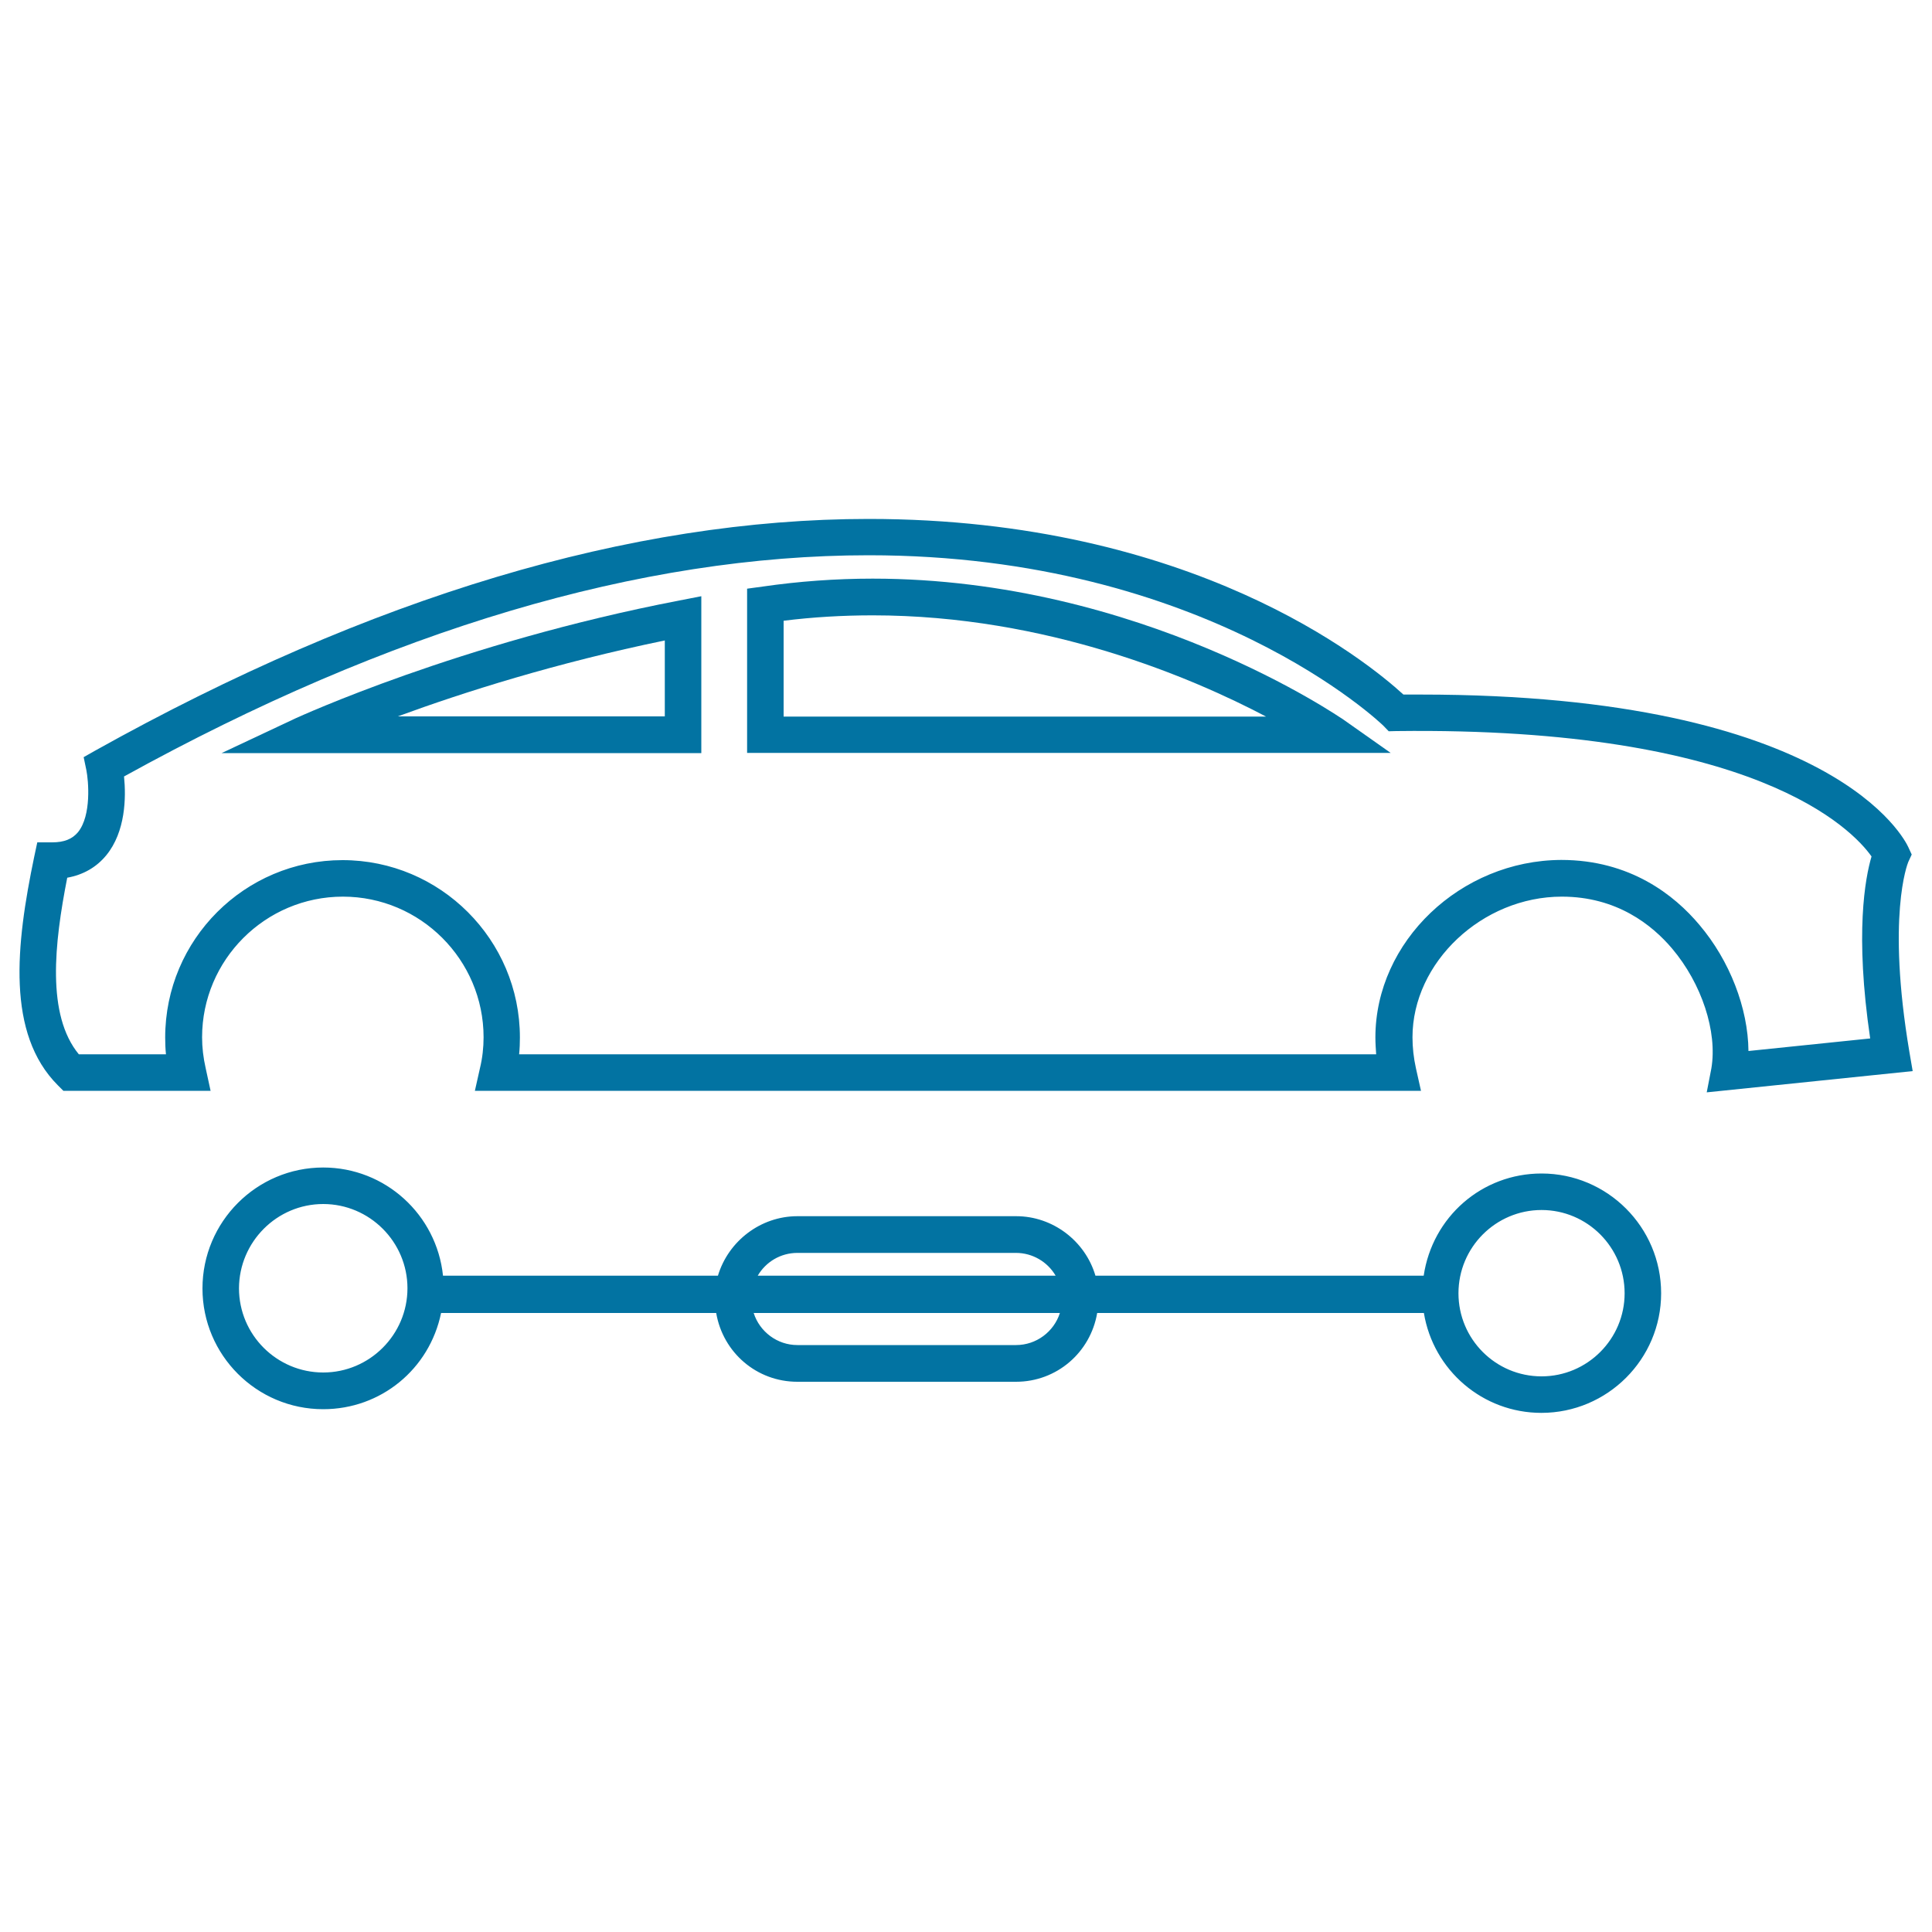
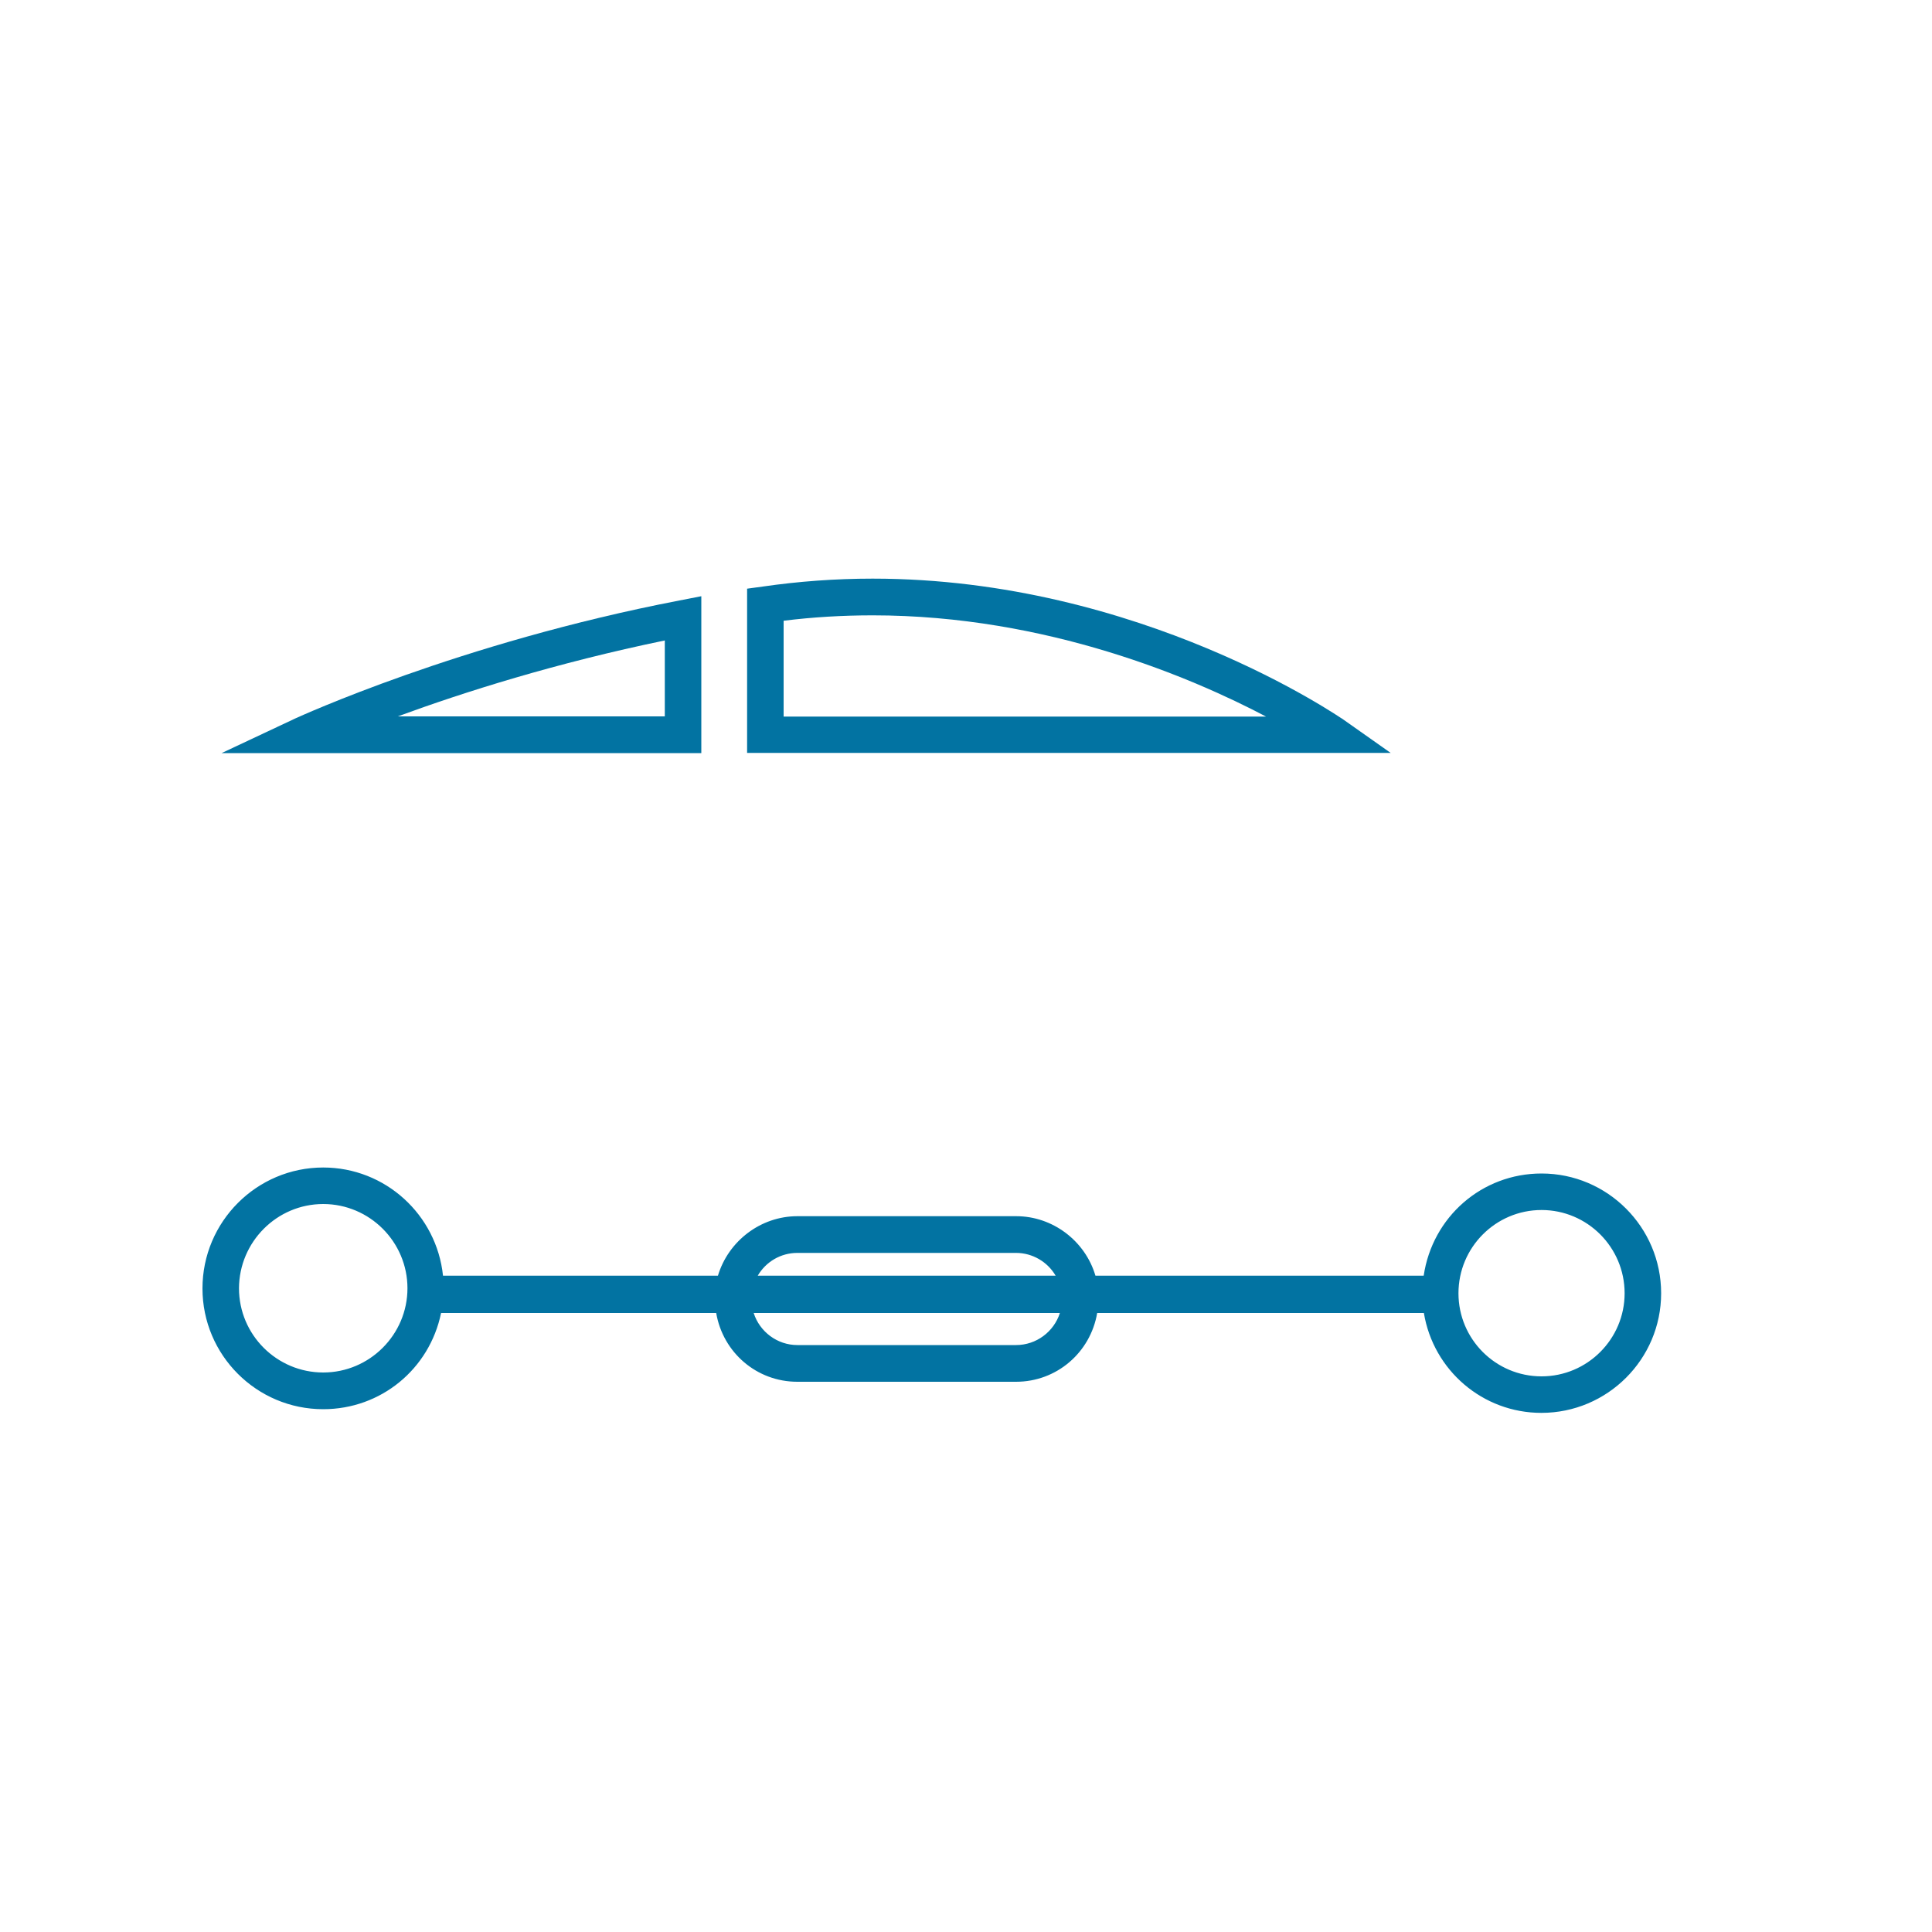
<svg xmlns="http://www.w3.org/2000/svg" viewBox="0 0 1000 1000" style="fill:#0273a2">
  <title>Car svg icon</title>
  <g>
    <g>
-       <path d="M883.4,565.4l106.6-11l-1.7-9.9c-11.8-70.2-1-97.3-0.6-98.3l1.8-3.9l-1.8-3.9c-1.5-3.2-37.8-78.9-252.4-78.9l-8.9,0c-19-17.4-109.2-90.9-276.8-90.9c-123,0-257.7,40.3-400.3,119.9l-6,3.4l1.4,6.7c1.1,5.5,2.7,23.4-4.3,32.1c-3,3.6-7.2,5.3-13.4,5.3h-7.7l-1.6,7.5c-9.5,45.6-14.5,91.5,12.3,118.3l2.8,2.8h76.2l-2.5-11.5c-1.3-5.7-1.9-11-1.9-16.2c0-40.1,32.7-72.8,72.9-72.8c40.1,0,72.8,32.7,72.8,72.8c0,5.3-0.6,10.8-1.9,16.1l-2.6,11.6h489.7l-2.6-11.6c-1.2-5.4-1.8-10.8-1.8-16.1c0-38.8,36.1-72.8,77.3-72.8c28.4,0,46.7,14.6,57.1,26.9c15.3,18.1,23.5,43,20.3,62L883.4,565.4z M711.9,537c0,2.9,0.2,5.8,0.4,8.7H268.7c0.3-3,0.4-5.9,0.4-8.7c0-50.6-41.2-91.8-91.8-91.8c-50.6,0-91.8,41.1-91.8,91.8c0,2.9,0.1,5.8,0.4,8.7H40.8c-16.8-20.4-12.7-57.3-6-91.4c8.3-1.5,15.1-5.4,20.2-11.6c10-12.2,10.3-29.9,9.2-40.8c137.6-76,267.3-114.5,385.4-114.5c174.8,0,265.5,87.3,266.4,88.2l2.8,2.9l4-0.1c185.8-2.3,236,50.9,245.9,64.9c-3.3,11.2-8.7,39.9-0.7,94.2l-63,6.5c-0.2-22.2-9.7-46.8-25.4-65.3c-12.9-15.4-35.9-33.6-71.5-33.6C756,445.3,711.9,487.3,711.9,537z" />
      <path d="M797.9,607.4c-30.9,0-56.5,22.5-61,52.9H567c-5.3-18-22.1-30.8-41-30.8H412.7c-18.9,0-35.7,12.8-41.1,30.8H229.3c-3.3-31.6-29.9-56-62-56c-34.5,0-62.5,28.1-62.5,62.6c0,34.5,28,62.5,62.5,62.5c29.8,0,55-20.7,61-49.8h142.4c3.5,20.5,21,35.6,42,35.6h113.2c21,0,38.5-15.1,42-35.6H737c4.9,29.7,30.5,51.7,60.8,51.7c34.2,0,62-27.8,62-61.9C859.8,635.2,832,607.4,797.9,607.4z M797.9,712.4c-23.8,0-43-19.3-43-43c0-23.8,19.3-43.1,43-43.1c23.7,0,43,19.3,43,43.1C840.9,693.1,821.6,712.4,797.9,712.4z M392.2,660.3c4.2-7.2,11.9-11.8,20.5-11.8h113.2c8.5,0,16.3,4.6,20.5,11.8H392.2z M525.9,696.2H412.7c-10.4,0-19.5-6.9-22.6-16.6h158.5C545.5,689.3,536.4,696.2,525.9,696.2z M167.3,623.2c24,0,43.6,19.6,43.6,43.6c0,24-19.6,43.6-43.6,43.6c-24,0-43.6-19.5-43.6-43.6C123.8,642.8,143.3,623.2,167.3,623.2z" />
      <path d="M153.2,371.7l-38.5,18.1H363v-81.2l-11.3,2.2C237.8,332.7,154,371.4,153.2,371.7z M205.9,370.8c34.3-12.6,82-27.7,138.2-39.3v39.3H205.9z" />
      <path d="M451.7,299.5c-19.2,0-38.3,1.4-56.9,4.1l-8.1,1.1v85h333.1l-24.4-17.2C694.3,371.9,590.6,299.5,451.7,299.5z M451.7,318.5c90.4,0,166,32.6,203.6,52.4H405.6v-49.6C420.7,319.4,436.3,318.5,451.7,318.5z" />
    </g>
  </g>
</svg>